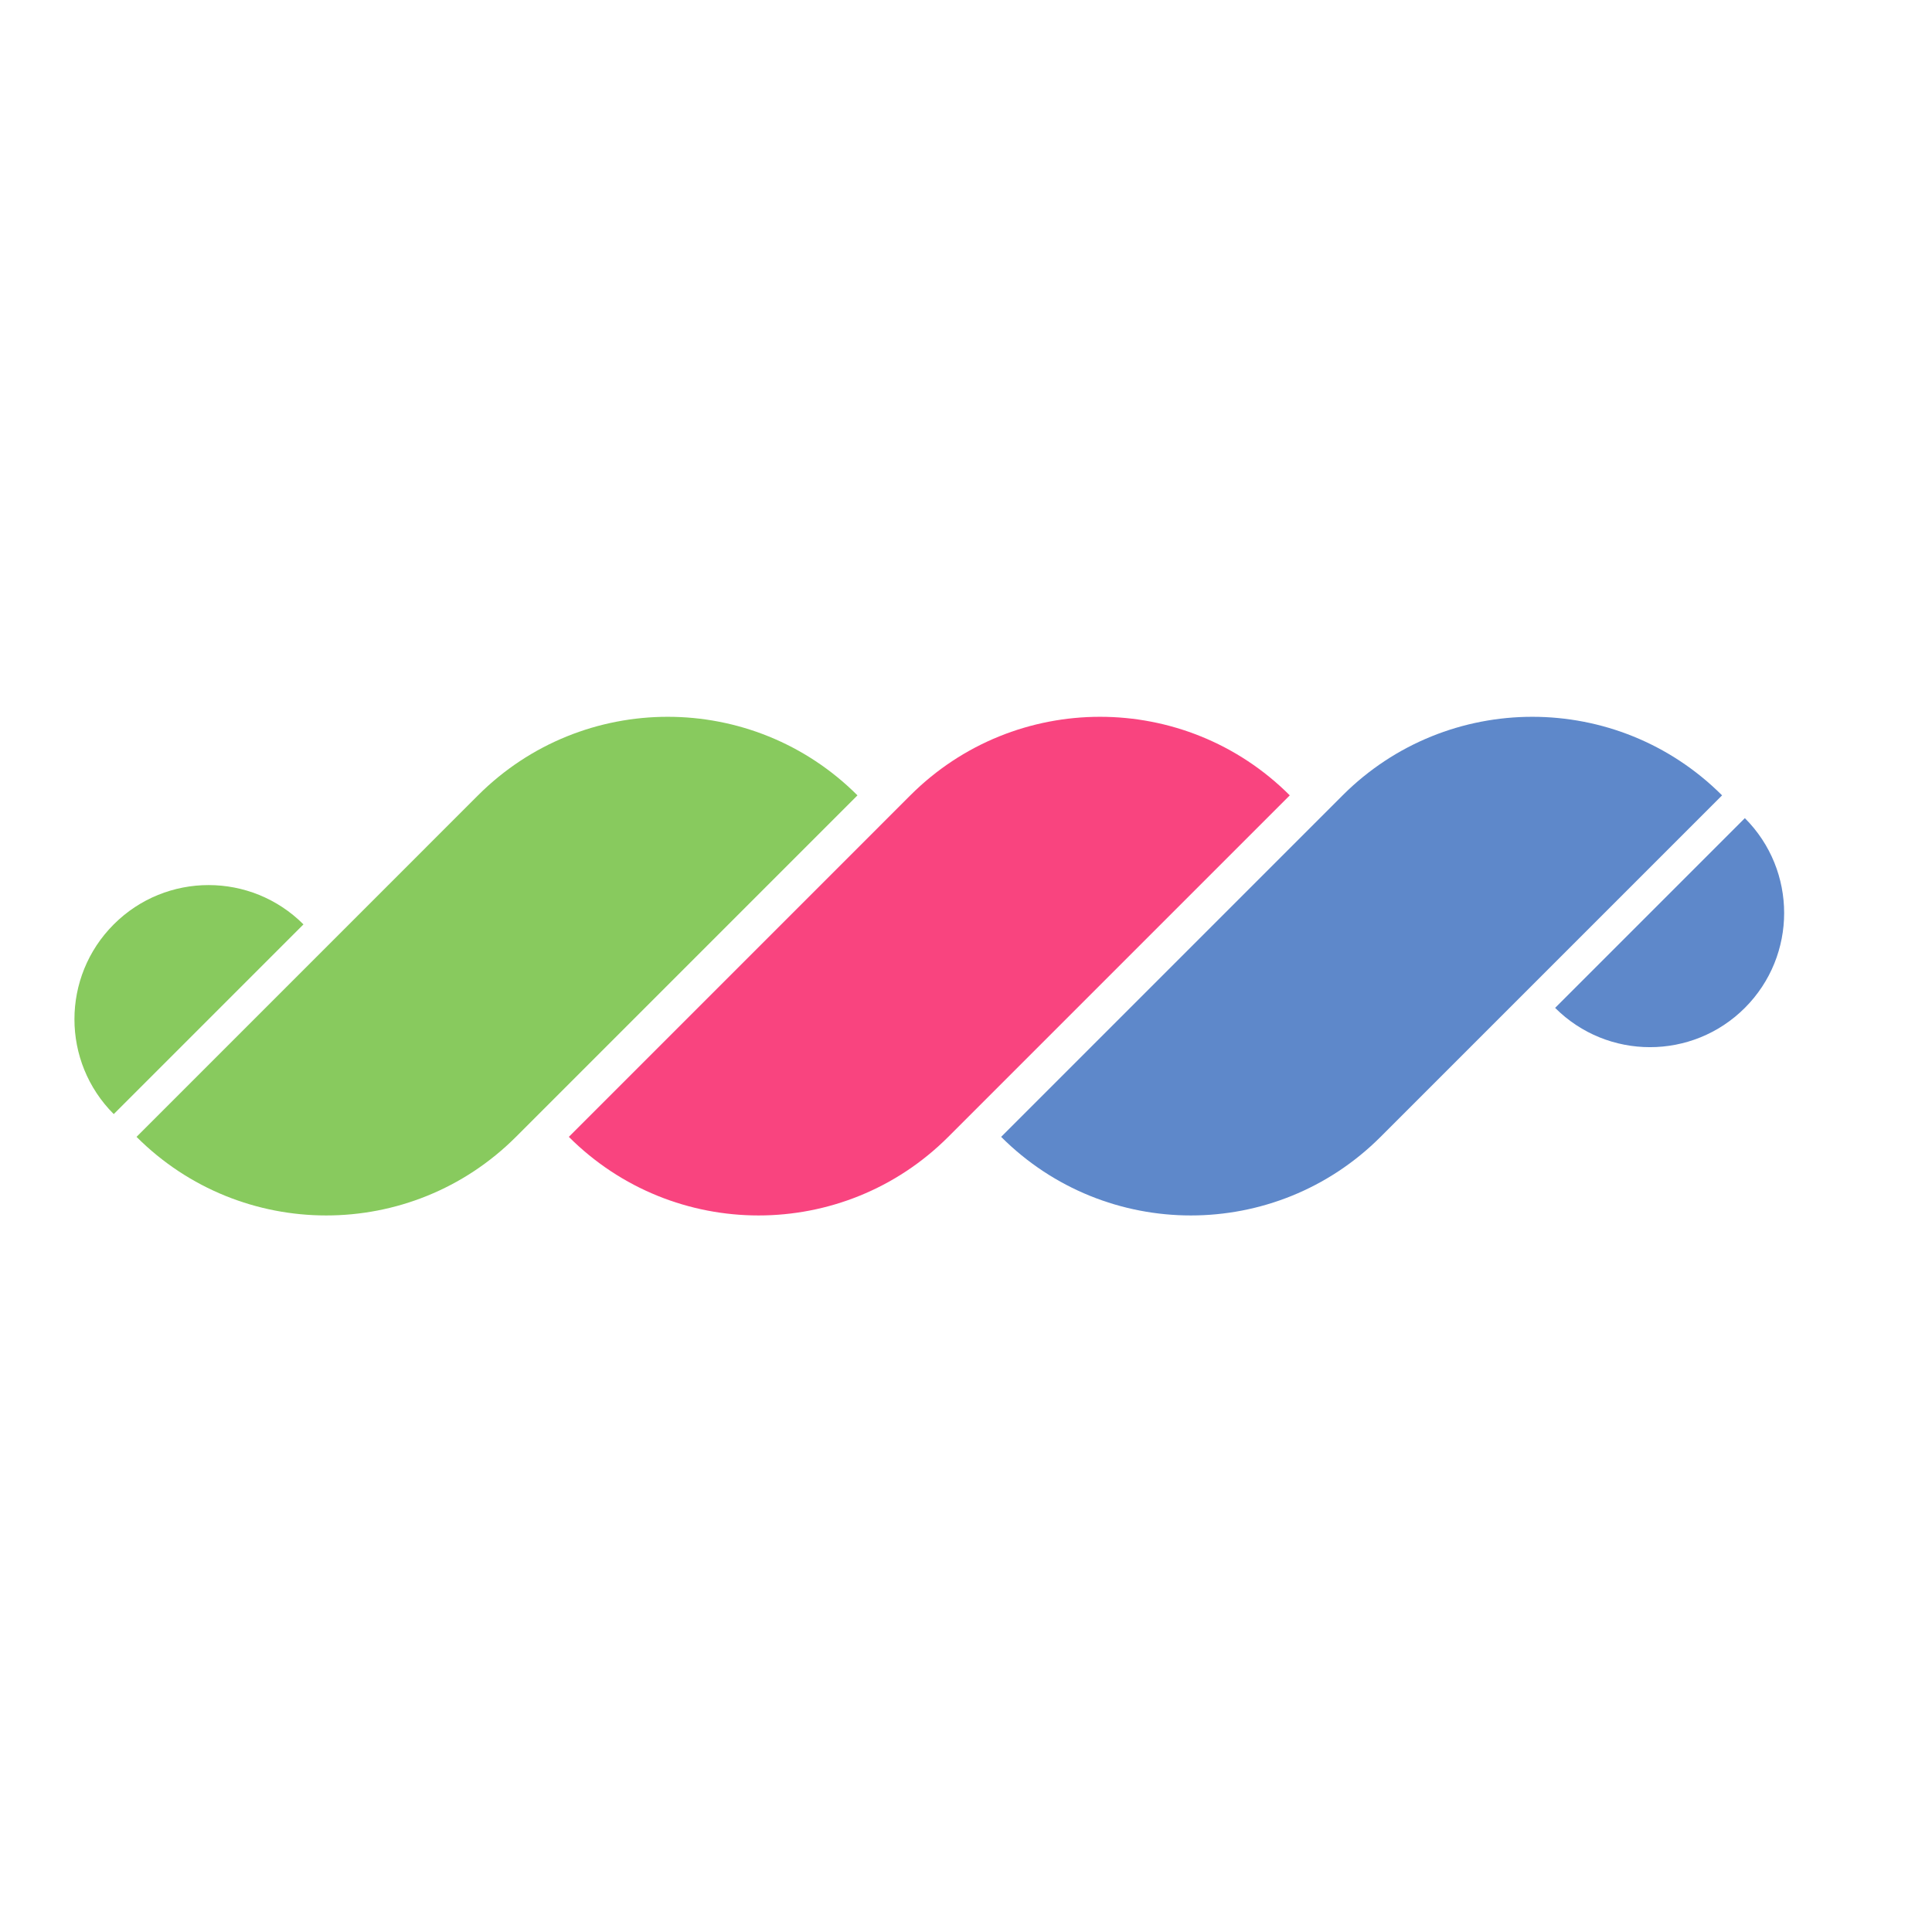
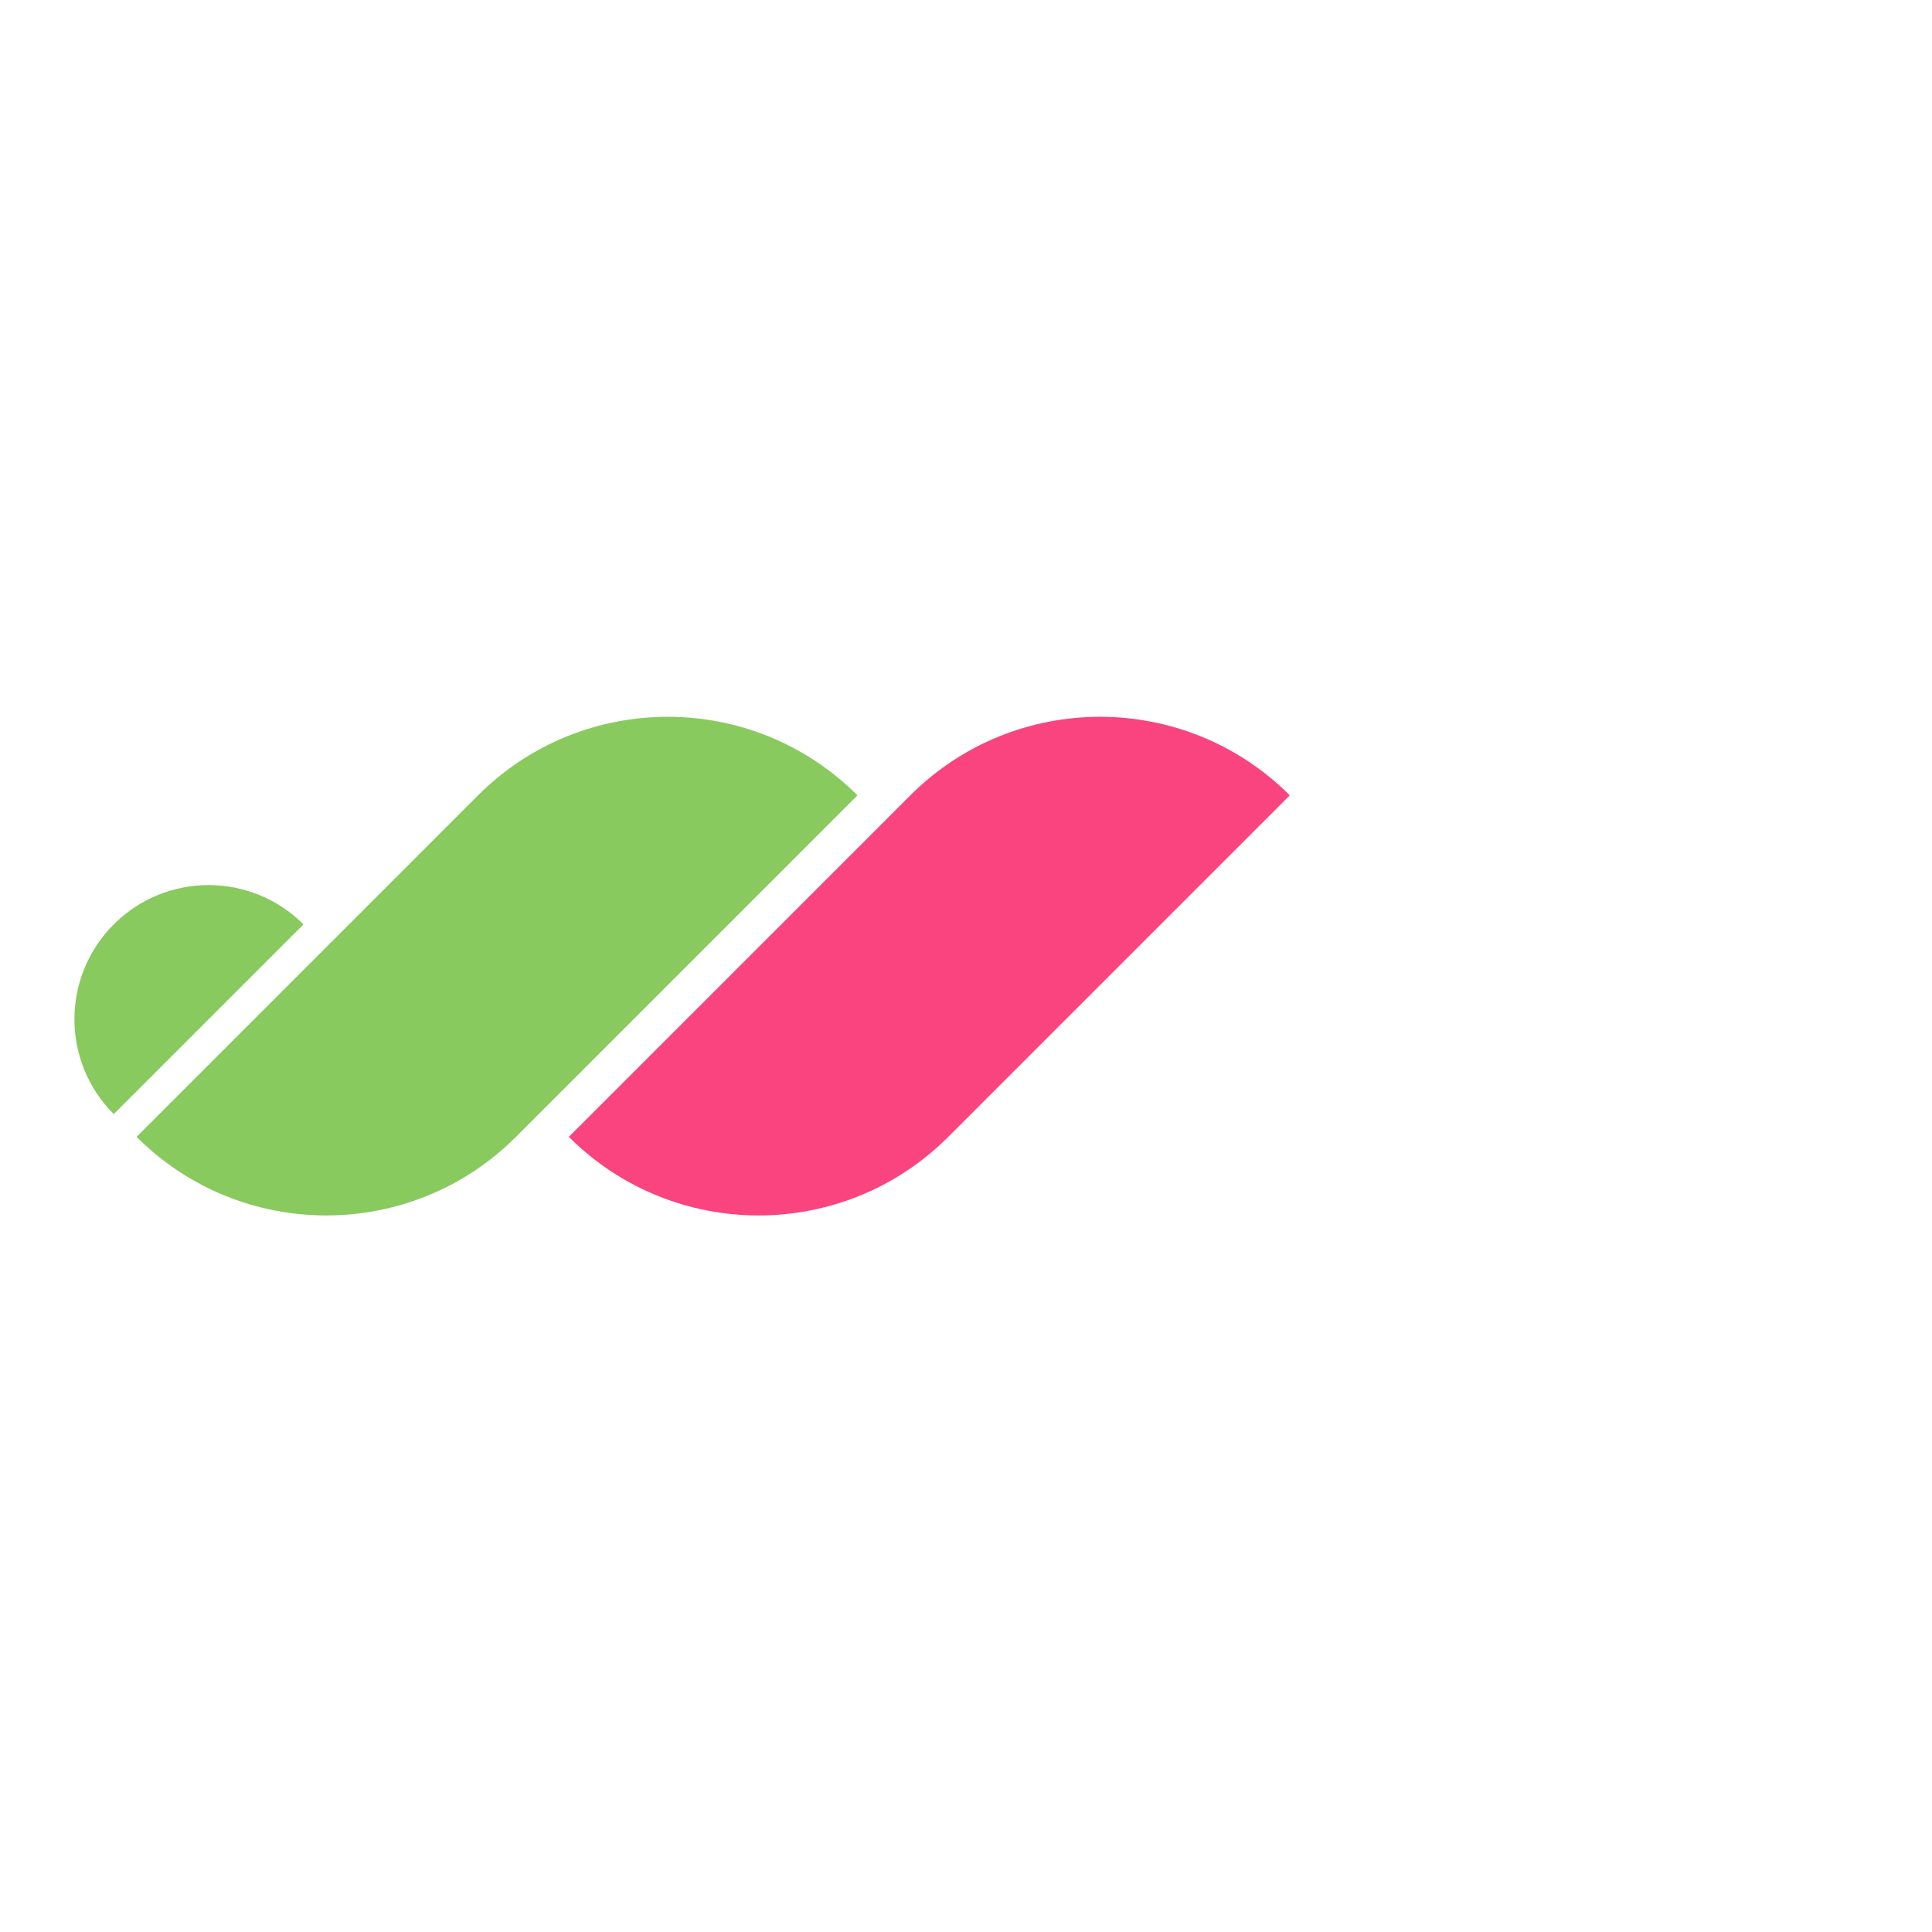
<svg xmlns="http://www.w3.org/2000/svg" width="500" viewBox="0 0 375 375" height="500" preserveAspectRatio="xMidYMid meet">
  <path fill="#f9447f" d="M 250.344 154.379 L 184.059 220.664 C 163.719 241.004 130.75 241.004 110.41 220.664 L 176.691 154.379 C 197.031 134.047 230.008 134.047 250.344 154.379 Z M 250.344 154.379 " fill-opacity="1" fill-rule="nonzero" />
  <path fill="#88ca5e" d="M 166.434 154.379 L 100.148 220.664 C 79.809 241.004 46.84 241.004 26.5 220.664 L 92.781 154.379 C 113.121 134.047 146.098 134.047 166.434 154.379 Z M 58.902 179.422 C 48.73 169.25 32.246 169.25 22.078 179.422 C 11.906 189.594 11.906 206.078 22.078 216.246 Z M 58.902 179.422 " fill-opacity="1" fill-rule="nonzero" />
-   <path fill="#5e88ca" d="M 334.254 154.379 L 267.969 220.664 C 247.629 241.004 214.66 241.004 194.32 220.664 L 260.602 154.379 C 280.941 134.047 313.91 134.047 334.254 154.379 Z M 301.848 195.629 C 312.02 205.797 328.504 205.797 338.676 195.629 C 348.844 185.457 348.844 168.973 338.676 158.801 Z M 301.848 195.629 " fill-opacity="1" fill-rule="nonzero" />
</svg>